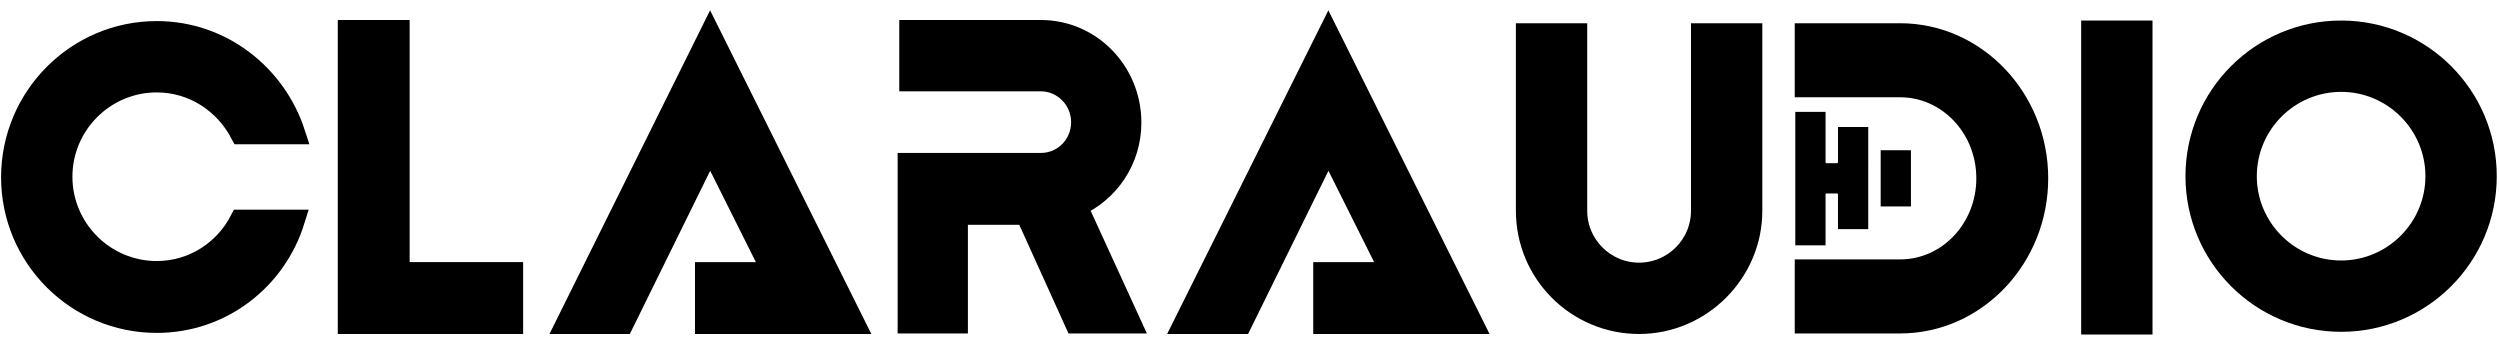
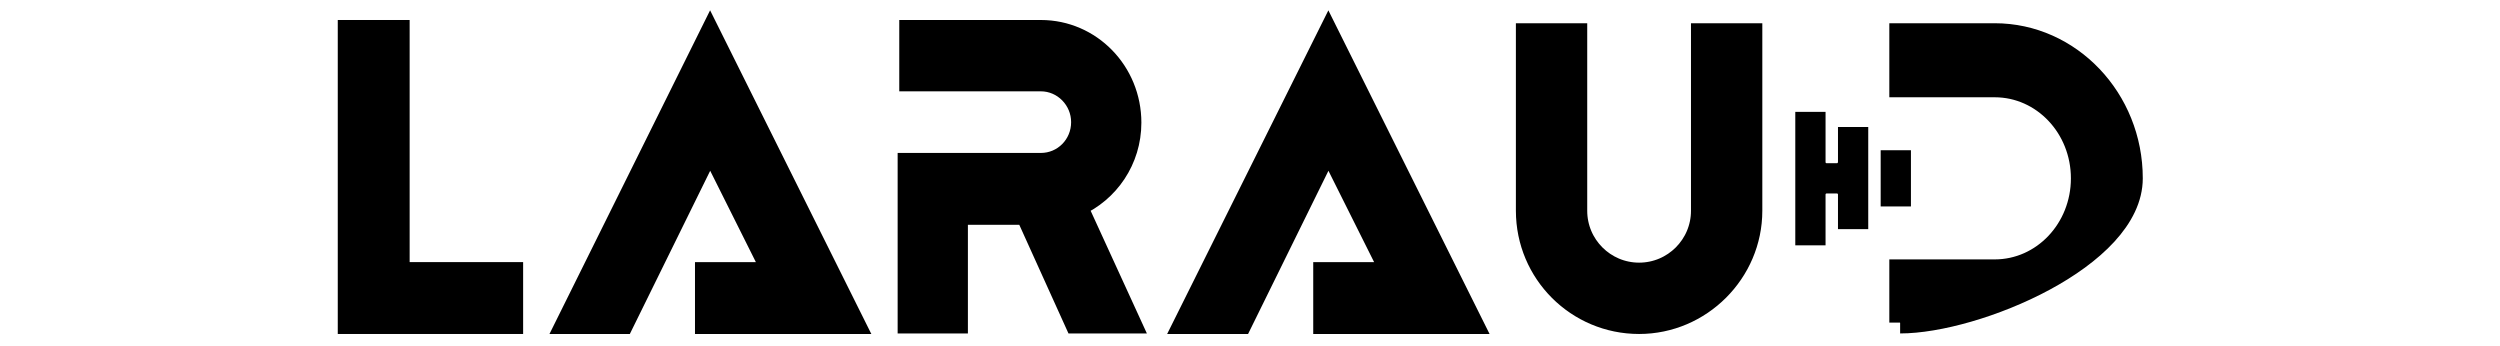
<svg xmlns="http://www.w3.org/2000/svg" xml:space="preserve" style="enable-background:new 0 0 462.6 64;" viewBox="0 0 462.6 64" y="0px" x="0px" id="图层_1" version="1.1">
  <style type="text/css">
	.st0{stroke:#000000;stroke-width:4;stroke-miterlimit:10;}
	.st1{stroke:#000000;stroke-miterlimit:10;}
</style>
  <polygon points="131.4,27.1 143.1,50.5 130.6,50.5 130.6,59.8 158,59.8 131.4,6.4 104.9,59.8 115.3,59.8" class="st0" />
  <polygon points="245.8,27.1 257.5,50.5 245,50.5 245,59.8 272.4,59.8 245.8,6.4 219.2,59.8 229.7,59.8" class="st0" />
  <polygon points="94.8,59.8 64.5,59.8 64.5,5.7 73.8,5.7 73.8,50.5 94.8,50.5" class="st0" />
-   <path d="M29,50.3c-9.7,0-17.6-7.9-17.6-17.6S19.3,15.1,29,15.1c6.8,0,12.6,3.9,15.6,9.6h9.9C51,13.9,41,5.9,29,5.9  C14.2,5.9,2.2,18,2.2,32.8s12,26.8,26.8,26.8c12,0,22-7.9,25.4-18.8h-9.9C41.6,46.4,35.8,50.3,29,50.3" class="st0" />
  <path d="M209.2,22.7c0-9.4-7.4-17-16.6-17h-24.2v9.2h24.2c4.2,0,7.6,3.5,7.6,7.7c0,4.3-3.4,7.7-7.6,7.7h-24.5v29.4h9  V39.6h12.8l9.1,20.1h10.1l-9.9-21.6C205.1,35.5,209.2,29.6,209.2,22.7" class="st0" />
  <path d="M303.3,59.8c-11.5,0-20.8-9.3-20.8-20.8V6.3h9.2V39c0,6.4,5.2,11.6,11.6,11.6s11.6-5.2,11.6-11.6V6.3h9.2V39  C324.1,50.4,314.7,59.8,303.3,59.8" class="st0" />
-   <rect height="54.1" width="9.2" class="st0" y="5.8" x="387.1" />
-   <path d="M351.6,59.7h-17.5V50h17.5c8.9,0,16.1-7.6,16.1-17s-7.2-17-16.1-17h-17.5V6.3h17.5c14,0,25.4,12,25.4,26.7  S365.6,59.7,351.6,59.7" class="st0" />
+   <path d="M351.6,59.7V50h17.5c8.9,0,16.1-7.6,16.1-17s-7.2-17-16.1-17h-17.5V6.3h17.5c14,0,25.4,12,25.4,26.7  S365.6,59.7,351.6,59.7" class="st0" />
  <path d="M339.9,30.7H338c-0.4,0-0.7-0.3-0.7-0.7v-8.8h-4.6v23.7h4.6V36c0-0.4,0.3-0.7,0.7-0.7h1.9  c0.4,0,0.7,0.3,0.7,0.7v5.9h4.6V24h-4.6v5.9C340.6,30.4,340.3,30.7,339.9,30.7" class="st1" />
  <rect height="9.4" width="4.6" class="st1" y="28.3" x="348.5" />
-   <path d="M433.2,59.4c-14.8,0-26.8-12-26.8-26.8s12-26.8,26.8-26.8s26.8,12,26.8,26.8S448,59.4,433.2,59.4 M433.2,15  c-9.7,0-17.6,7.9-17.6,17.6s7.9,17.6,17.6,17.6s17.6-7.9,17.6-17.6C450.8,22.9,442.9,15,433.2,15" class="st0" />
</svg>